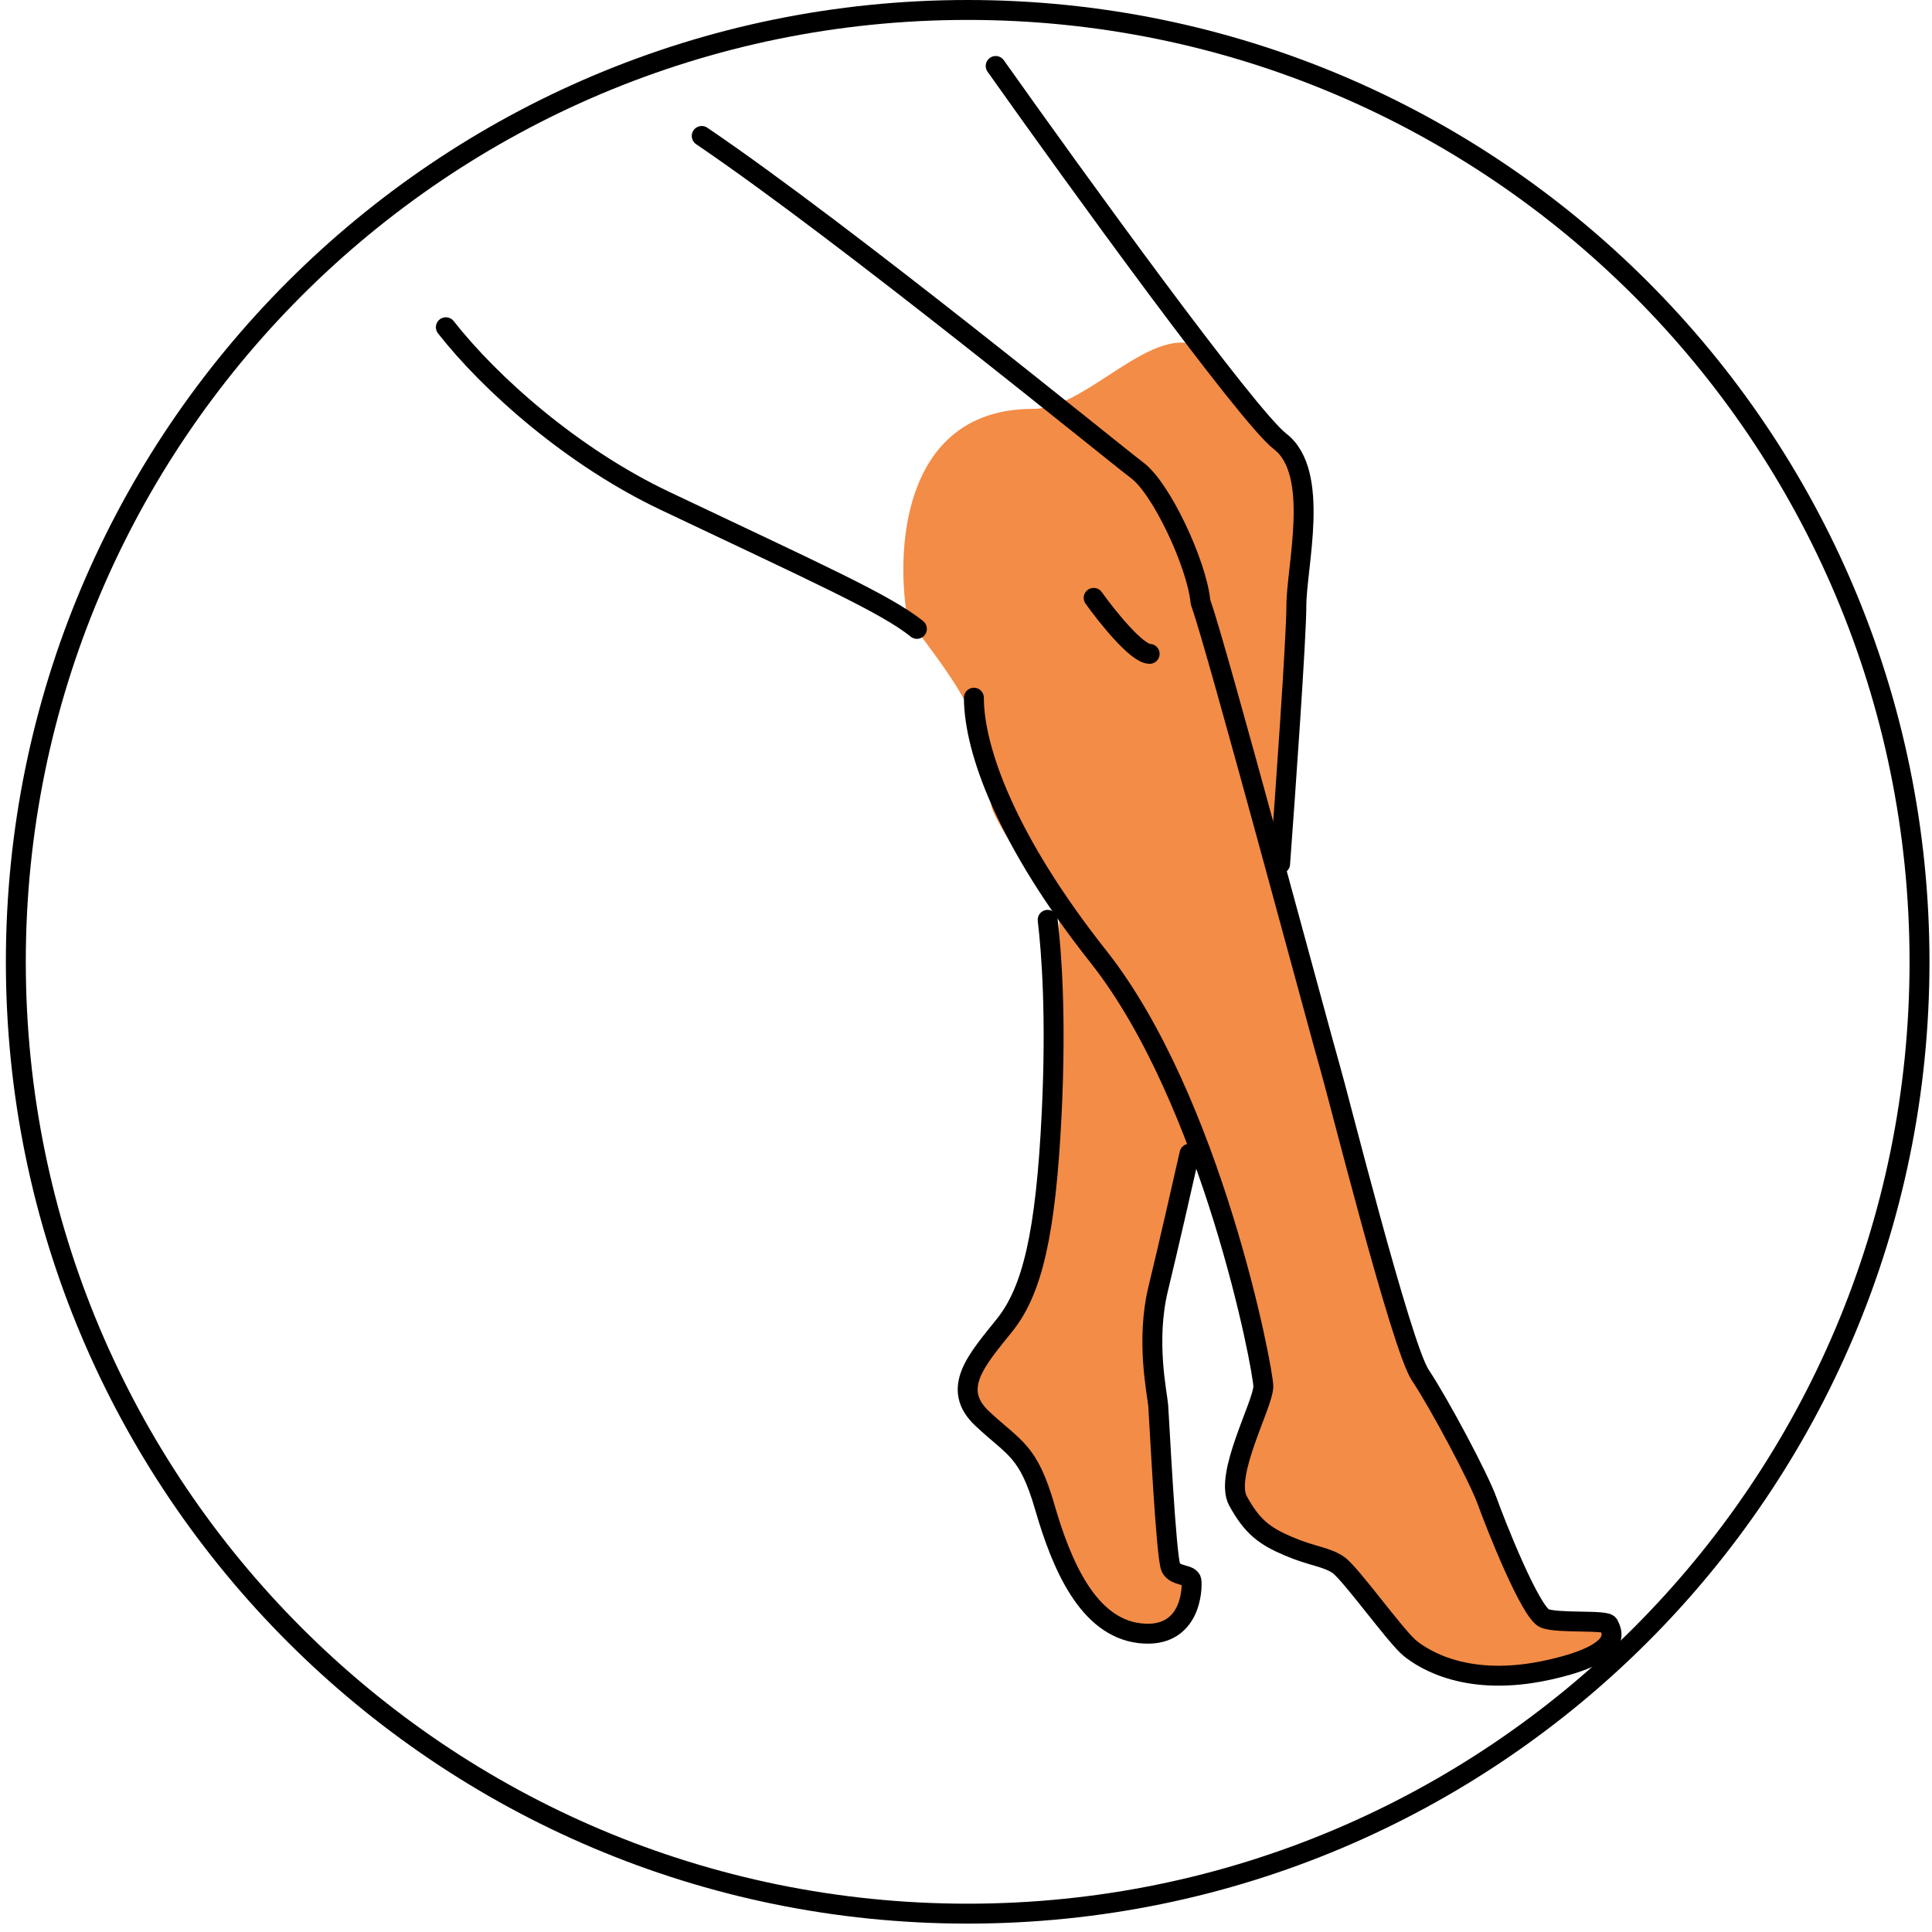
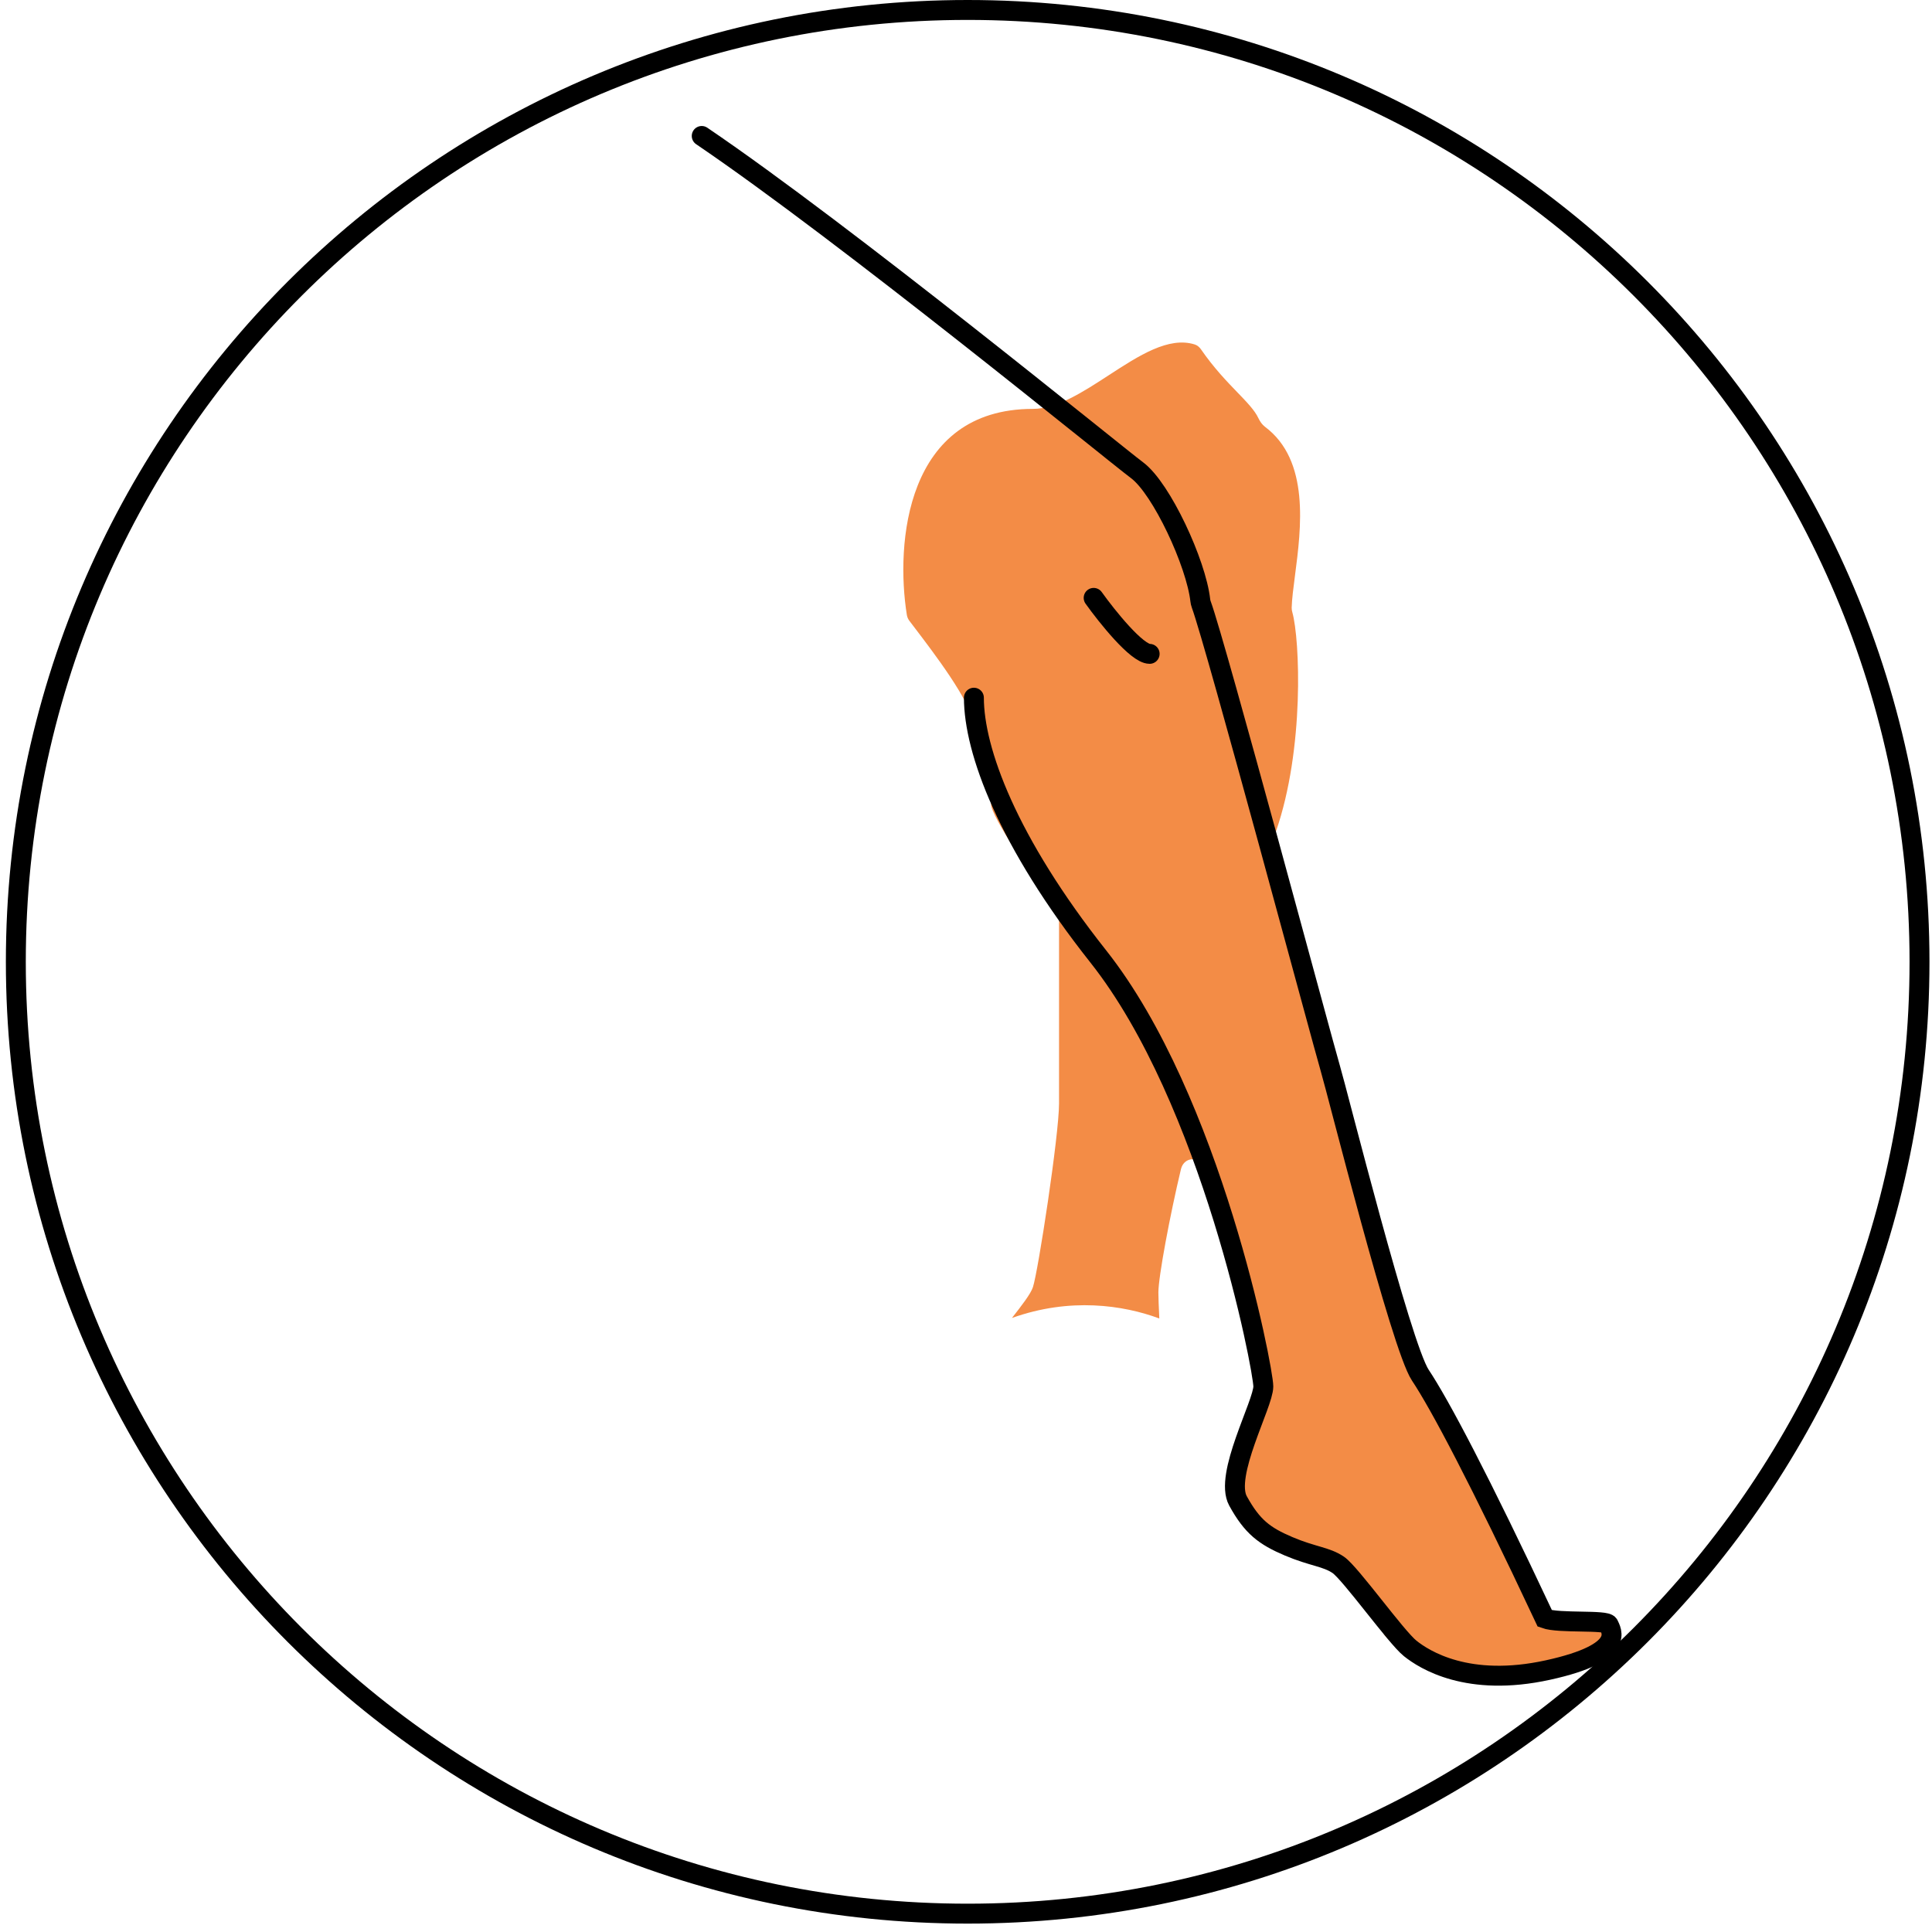
<svg xmlns="http://www.w3.org/2000/svg" width="194" height="194" viewBox="0 0 194 194" fill="none">
  <g clip-path="url(#clip0_4691_163)">
    <path d="M126.5 140V136.5L139.5 130.5L140.5 133.5C142.167 136.833 145.6 143.6 146 144C146.5 144.5 149.5 149.5 149.5 150.5C149.5 151.3 152.5 158.5 154 162L156.5 163H161L162 164.5C161.167 165.167 159.4 166.5 159 166.5C158.6 166.5 152.5 167.833 149.5 168.5L142.5 166.5L137 160.5L133.5 157L128 155L124.5 150.5V147L126.5 140Z" fill="#F38C46" />
-     <path d="M97 138L102 132L110.5 127.5L116 131V139.5L117.5 158H119.5V160L117 163.5H111.5L105.5 154.5L103 146L97 141.5V138Z" fill="#F38C46" />
    <path fill-rule="evenodd" clip-rule="evenodd" d="M141.019 165.7C140.319 165.158 139.608 164.605 138.894 164.045C139.42 164.679 140.156 165.227 141.019 165.7ZM125.017 152.638C124.545 152.218 124.106 151.818 123.704 151.444C123.941 151.773 124.409 152.186 125.017 152.638ZM140.736 132.524C139.824 129.01 138.805 125.006 137.72 120.74C134.738 109.018 131.253 95.318 128.092 84.371C128.009 84.084 128.021 83.782 128.119 83.5C131.004 75.194 130.525 64.192 129.772 61.498C129.729 61.343 129.699 61.189 129.703 61.029C129.727 60.154 129.872 59.039 130.036 57.785C130.657 53.021 131.542 46.236 127.026 42.859C126.73 42.637 126.517 42.319 126.359 41.984C125.989 41.199 125.223 40.405 124.255 39.402C123.192 38.301 121.886 36.948 120.595 35.079C120.44 34.855 120.227 34.669 119.967 34.588C117.346 33.766 114.354 35.713 111.33 37.681C108.746 39.362 106.139 41.058 103.719 41.058C90.9 41.058 89.92 54.639 91.061 61.746C91.096 61.967 91.186 62.169 91.321 62.347C91.438 62.5 91.56 62.661 91.687 62.828C93.846 65.663 97.426 70.364 97.66 72.49C97.685 72.716 97.673 72.957 97.66 73.199C97.642 73.571 97.623 73.945 97.738 74.275C98.473 76.392 99.519 79.663 99.519 80.756C99.519 81.974 103.736 88.176 106.081 91.459C106.252 91.699 106.343 91.983 106.343 92.277V110.803C106.343 113.966 104.244 127.672 103.719 129.253C103.495 129.927 102.604 131.08 101.614 132.344C107.444 130.253 112.802 131.051 116.411 132.394C116.354 131.19 116.318 130.263 116.318 129.78C116.318 128.215 117.483 122.007 118.584 117.401C118.895 116.099 120.547 116.059 120.957 117.334C123.023 123.755 125.768 133.158 125.768 134.524C125.768 135.192 125.821 136.071 125.876 136.994C125.935 137.978 125.997 139.013 126.001 139.895C130.693 134.927 137.035 132.99 140.736 132.524Z" fill="#F38C46" />
    <path d="M97.168 192.157C149.955 192.157 192.746 149.365 192.746 96.578C192.746 43.792 149.955 1 97.168 1C44.382 1 1.59 43.792 1.59 96.578C1.59 149.365 44.382 192.157 97.168 192.157Z" stroke="black" stroke-width="2" />
-     <path d="M97.793 70.059C97.793 75.368 101.169 84.522 110.28 96.038C121.669 110.432 126.855 137.459 126.855 139.22C126.855 140.98 122.889 148.125 124.313 150.714C125.737 153.303 126.957 154.235 129.397 155.271C131.838 156.306 133.16 156.306 134.38 157.135C135.6 157.963 140.176 164.383 141.6 165.523C143.023 166.662 147.396 169.458 155.429 167.697C163.462 165.937 161.734 163.659 161.53 163.141C161.327 162.623 156.548 163.037 155.124 162.519C153.7 162.002 150.141 152.992 149.328 150.714C148.514 148.436 144.549 140.98 142.617 138.081C140.685 135.181 134.278 109.603 133.566 107.222C132.868 104.885 122.09 64.671 120.623 60.695C120.57 60.551 120.543 60.429 120.526 60.277C120.107 56.547 116.639 49.066 114.192 47.23C111.693 45.356 85.039 23.543 70.463 13.652" stroke="black" stroke-width="2" stroke-linecap="round" />
-     <path d="M44.77 32.859C49.227 38.543 57.451 45.865 66.752 50.284C81.738 57.406 89.041 60.665 92.069 63.149" stroke="black" stroke-width="2" stroke-linecap="round" />
-     <path d="M105.2 92.363C105.592 95.668 106.074 102.088 105.603 111.8C105.014 123.939 103.64 129.604 100.892 133.043C98.144 136.482 95.395 139.416 98.634 142.451C101.873 145.486 103.247 145.587 104.916 151.353C106.584 157.119 109.234 163.391 114.436 163.998C119.638 164.604 119.736 159.445 119.638 158.737C119.54 158.029 118.068 158.333 117.577 157.422C117.086 156.512 116.399 142.35 116.301 141.136C116.203 139.922 115.025 134.662 116.301 129.401C117.322 125.193 118.82 118.611 119.442 115.846" stroke="black" stroke-width="2" stroke-linecap="round" />
+     <path d="M97.793 70.059C97.793 75.368 101.169 84.522 110.28 96.038C121.669 110.432 126.855 137.459 126.855 139.22C126.855 140.98 122.889 148.125 124.313 150.714C125.737 153.303 126.957 154.235 129.397 155.271C131.838 156.306 133.16 156.306 134.38 157.135C135.6 157.963 140.176 164.383 141.6 165.523C143.023 166.662 147.396 169.458 155.429 167.697C163.462 165.937 161.734 163.659 161.53 163.141C161.327 162.623 156.548 163.037 155.124 162.519C148.514 148.436 144.549 140.98 142.617 138.081C140.685 135.181 134.278 109.603 133.566 107.222C132.868 104.885 122.09 64.671 120.623 60.695C120.57 60.551 120.543 60.429 120.526 60.277C120.107 56.547 116.639 49.066 114.192 47.23C111.693 45.356 85.039 23.543 70.463 13.652" stroke="black" stroke-width="2" stroke-linecap="round" />
    <path d="M109.818 60.035C111.157 61.909 114.156 65.657 115.441 65.657" stroke="black" stroke-width="2" stroke-linecap="round" />
-     <path d="M128.542 86.742C129.086 79.411 130.174 63.964 130.174 60.822C130.174 56.895 132.623 47.469 128.542 44.327C125.278 41.814 108.141 18.145 99.981 6.625" stroke="black" stroke-width="2" stroke-linecap="round" />
  </g>
  <defs>
    <clipPath id="clip0_4691_163">
      <rect width="194" height="194" fill="white" />
    </clipPath>
  </defs>
</svg>